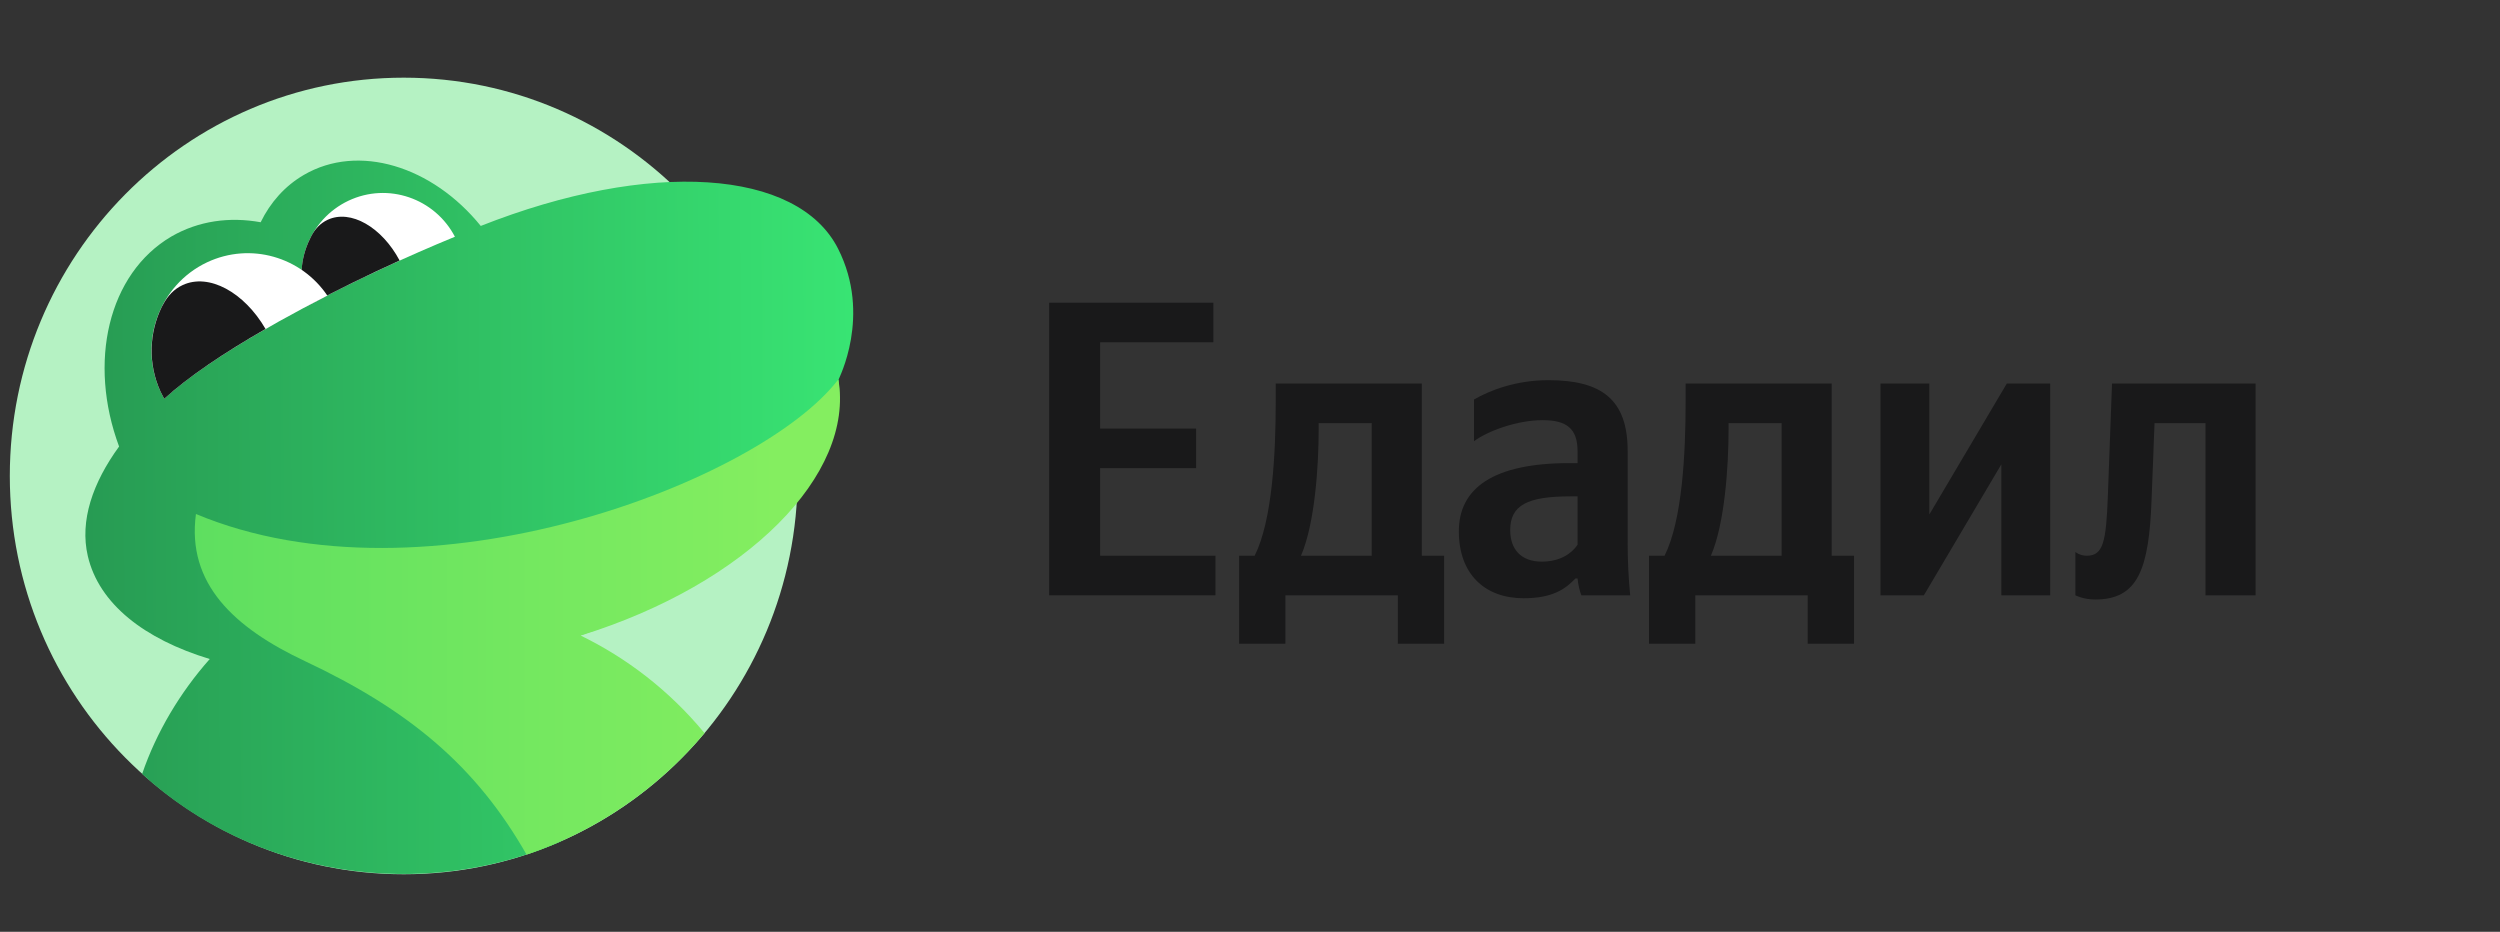
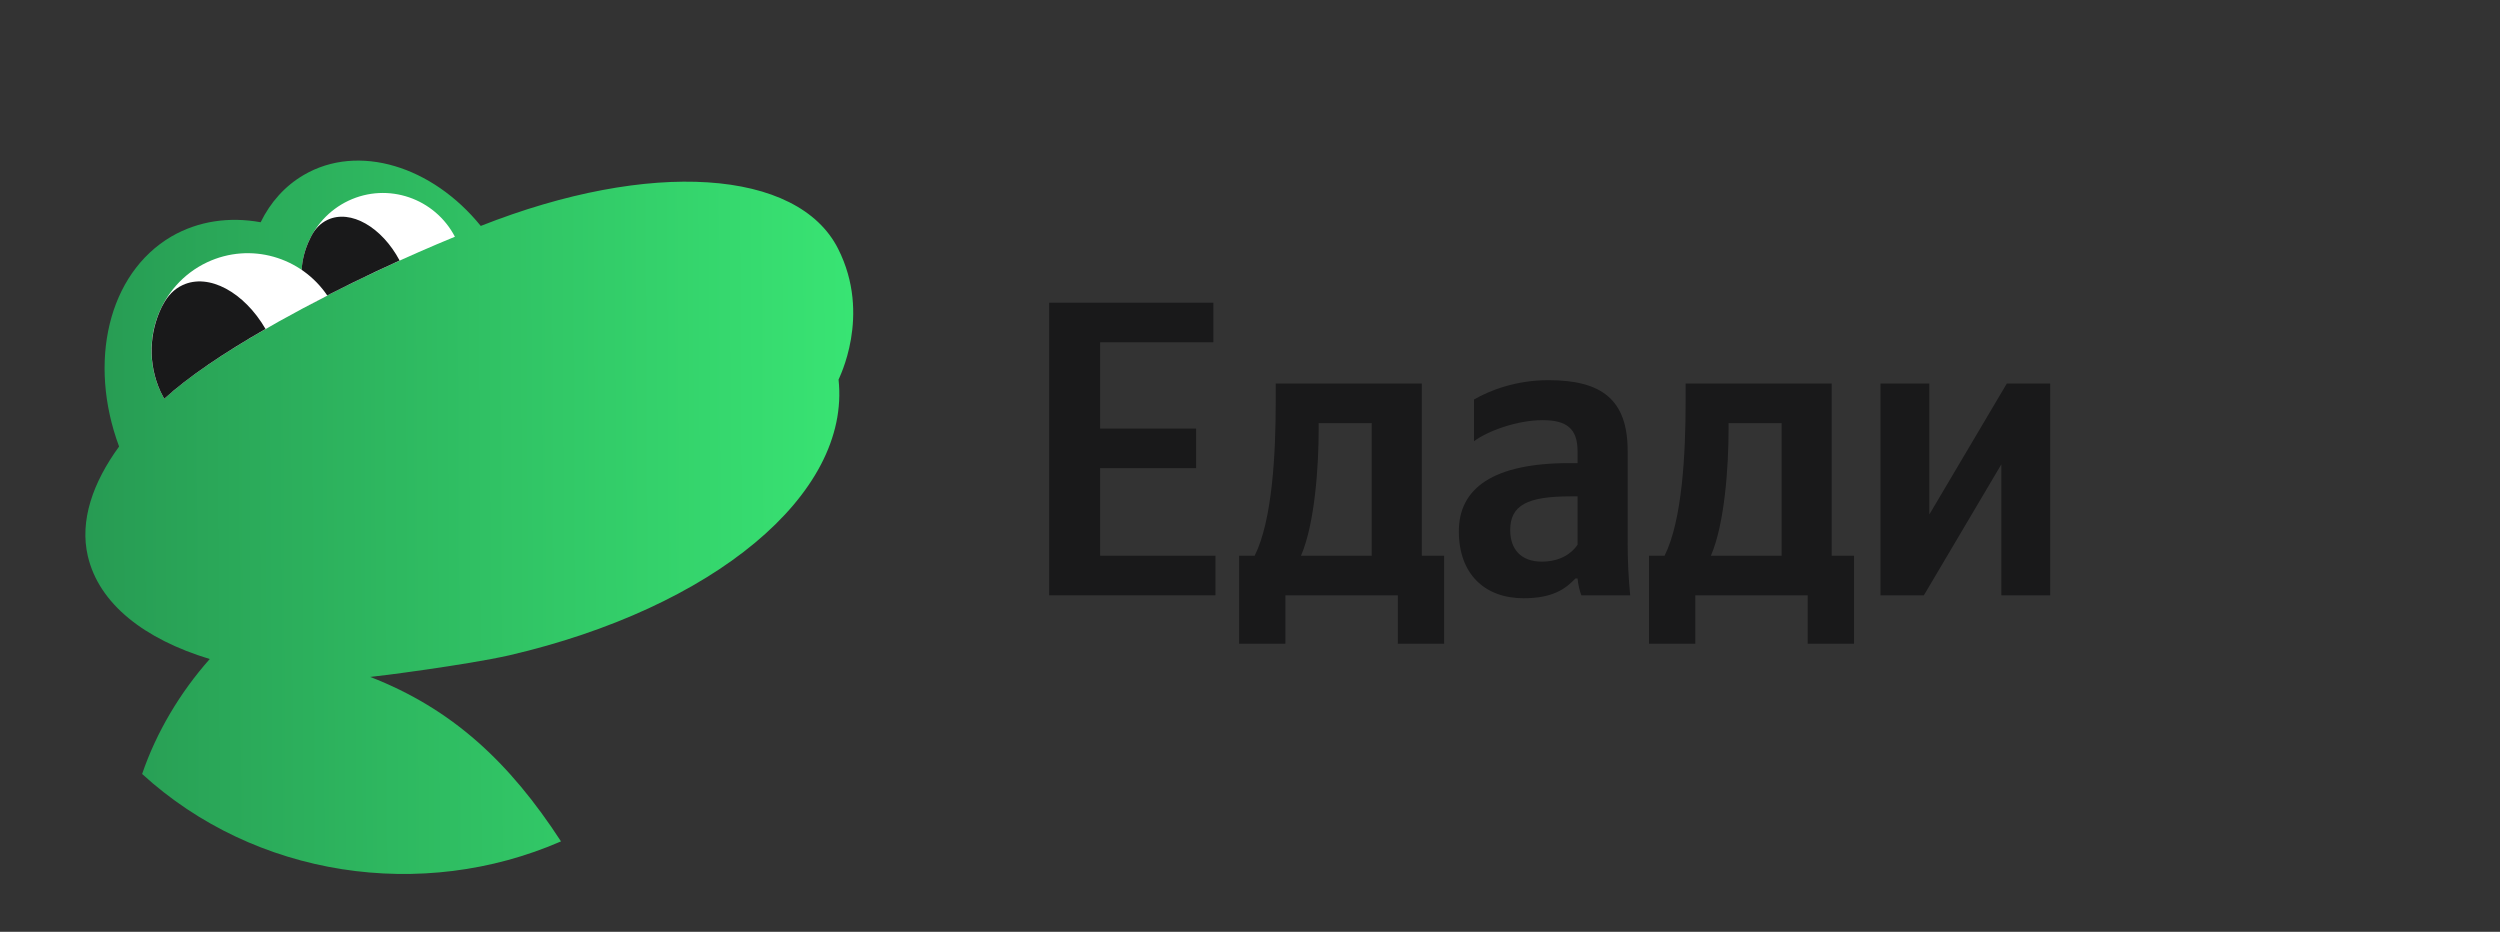
<svg xmlns="http://www.w3.org/2000/svg" width="220" height="82" viewBox="0 0 220 82" fill="none">
  <rect x="0" y="0" width="220" height="82" fill="#333333" stroke="none" />
  <g clip-path="url(#clip0_531_2394)">
    <g clip-path="url(#clip1_531_2394)">
-       <path d="M35.528 76.935C54.672 76.935 70.192 61.243 70.192 41.885C70.192 22.528 54.672 6.835 35.528 6.835C16.383 6.835 0.863 22.528 0.863 41.885C0.863 61.243 16.383 76.935 35.528 76.935Z" fill="#B5F2C3" />
      <path d="M73.751 21.887C70.209 14.877 57.218 13.993 42.307 19.882C38.041 14.619 31.535 12.591 26.735 15.395C25.071 16.366 23.791 17.811 22.938 19.558C20.207 19.062 17.477 19.429 15.088 20.809C9.499 24.087 7.728 31.896 10.48 39.294C8.155 42.486 7.003 45.829 7.728 48.935C8.71 53.141 12.699 56.247 18.458 57.994C15.856 60.928 13.765 64.422 12.507 68.11C22.469 77.212 37.145 79.369 49.368 74.042C44.824 67.053 39.79 62.373 32.58 59.569C33.028 59.547 41.091 58.512 44.803 57.671C62.743 53.508 74.881 43.521 73.793 33.405C73.772 33.384 76.737 27.776 73.751 21.887Z" fill="url(#paint0_linear_531_2394)" />
-       <path d="M61.998 64.514C58.863 60.718 55.087 57.87 51.098 55.929C65.774 51.378 75.224 41.737 73.774 33.389C66.905 42.384 37.467 53.708 17.244 45.231C16.412 51.378 20.636 55.261 26.822 58.172C36.038 62.508 41.904 67.426 46.341 75.212C52.506 73.141 57.945 69.367 61.998 64.514Z" fill="url(#paint1_linear_531_2394)" />
      <path d="M40.032 20.833C38.261 17.446 34.144 16.023 30.667 17.662C27.211 19.301 25.633 23.378 27.041 26.915C31.307 24.65 35.936 22.515 40.032 20.833Z" fill="white" />
      <path d="M35.165 22.925C33.608 19.991 30.856 18.395 28.829 19.344C28.189 19.646 27.72 20.142 27.379 20.811C27.358 20.876 27.315 20.919 27.294 20.984C26.398 22.774 26.248 24.931 27.038 26.915C29.683 25.513 32.456 24.154 35.165 22.925Z" fill="#19191A" />
      <path d="M28.807 26.014C26.503 22.606 22.045 21.29 18.227 23.081C13.981 25.087 12.147 30.177 14.131 34.469C14.237 34.685 14.344 34.879 14.451 35.095C17.523 32.269 22.983 28.991 28.807 26.014Z" fill="white" />
      <path d="M23.367 28.949C21.49 25.714 18.376 24.01 16.072 25.088C15.325 25.433 14.749 26.037 14.344 26.814C14.301 26.879 14.28 26.943 14.237 27.008C13.128 29.273 13 31.991 14.131 34.471C14.237 34.687 14.344 34.881 14.451 35.096C16.541 33.177 19.72 31.041 23.367 28.949Z" fill="#19191A" />
    </g>
    <path d="M92.328 26.638V52.387H106.962V48.904H96.811V41.198H105.258V37.715H96.811V30.12H106.777V26.638H92.328Z" fill="#19191A" />
    <path d="M127.083 48.904H125.119V33.751H112.264V35.344C112.264 39.901 111.967 45.792 110.411 48.904H109.04V56.647H113.116V52.387H123.008V56.647H127.083V48.904ZM120.711 48.904H114.487C115.709 46.088 116.043 41.013 116.043 37.789V37.234H120.711V48.904Z" fill="#19191A" />
    <path d="M143.234 39.679C143.234 35.159 140.937 33.455 136.269 33.455C133.343 33.455 131.046 34.381 129.712 35.159V38.827C130.897 37.938 133.491 36.974 135.751 36.974C137.862 36.974 138.826 37.715 138.826 39.716V40.753H138.122C131.379 40.753 128.378 42.976 128.378 46.755C128.378 50.534 130.675 52.646 134.083 52.646C136.677 52.646 137.788 51.794 138.64 50.905H138.826C138.863 51.386 139.011 52.016 139.159 52.387H143.457C143.309 50.868 143.234 49.349 143.234 47.83V39.679ZM138.826 47.941C138.27 48.756 137.233 49.423 135.677 49.423C133.824 49.423 132.898 48.311 132.898 46.644C132.898 44.458 134.417 43.68 138.196 43.68H138.826V47.941Z" fill="#19191A" />
    <path d="M163.155 48.904H161.191V33.751H148.335V35.344C148.335 39.901 148.039 45.792 146.483 48.904H145.112V56.647H149.187V52.387H159.079V56.647H163.155V48.904ZM156.782 48.904H150.558C151.781 46.088 152.114 41.013 152.114 37.789V37.234H156.782V48.904Z" fill="#19191A" />
    <path d="M165.484 33.751V52.387H169.3L176.117 40.864V52.387H180.415V33.751H176.599L169.782 45.273V33.751H165.484Z" fill="#19191A" />
-     <path d="M182.635 48.571V52.387C182.635 52.387 183.339 52.757 184.376 52.757C188.155 52.757 189.119 50.09 189.341 43.903L189.6 37.234H194.083V52.387H198.492V33.751H185.858L185.488 43.717C185.34 47.681 185.08 48.904 183.636 48.904C183.006 48.904 182.635 48.571 182.635 48.571Z" fill="#19191A" />
  </g>
  <defs>
    <linearGradient id="paint0_linear_531_2394" x1="7.714" y1="45.851" x2="76.784" y2="45.523" gradientUnits="userSpaceOnUse">
      <stop stop-color="#279B53" />
      <stop offset="1" stop-color="#39E674" />
    </linearGradient>
    <linearGradient id="paint1_linear_531_2394" x1="17.14" y1="54.294" x2="68.352" y2="54.294" gradientUnits="userSpaceOnUse">
      <stop stop-color="#5EDF60" />
      <stop offset="1" stop-color="#84EE60" />
    </linearGradient>
    <clipPath id="clip0_531_2394">
      <rect width="220" height="82" fill="white" transform="translate(0.5 0.899)" />
    </clipPath>
    <clipPath id="clip1_531_2394">
      <rect width="75.42" height="70.127" fill="white" transform="translate(0.864 6.835)" />
    </clipPath>
  </defs>
</svg>